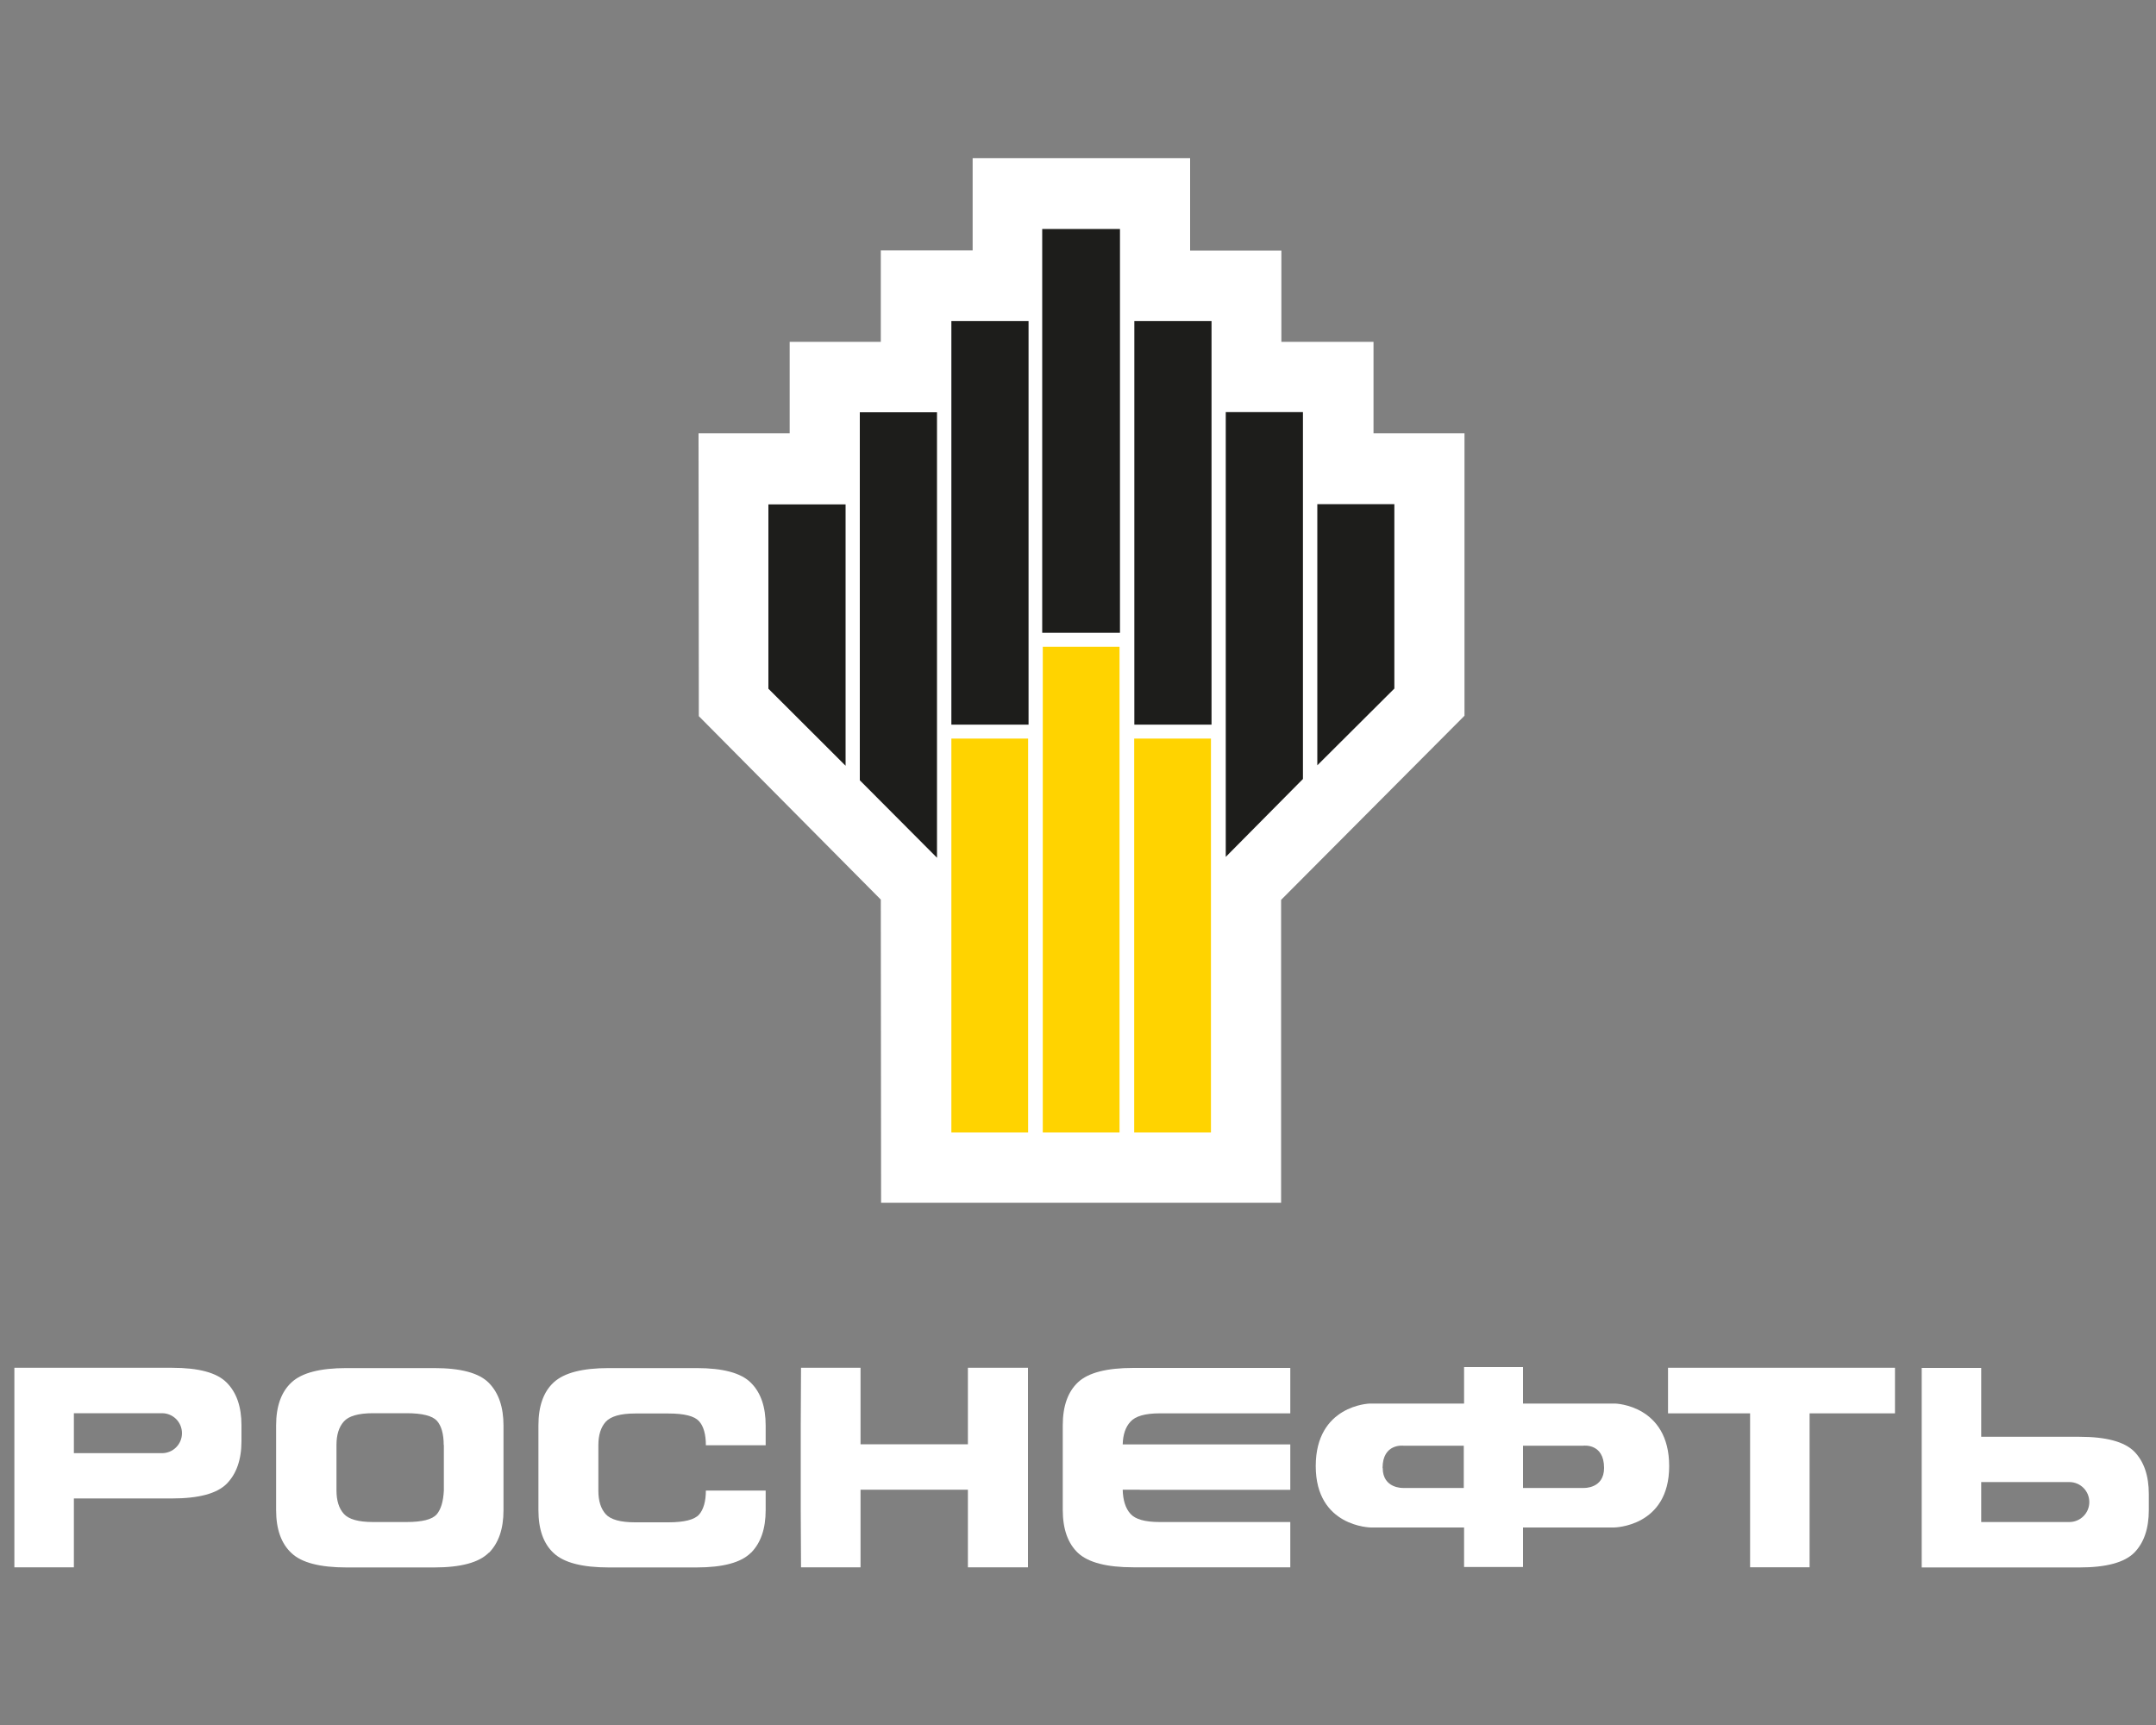
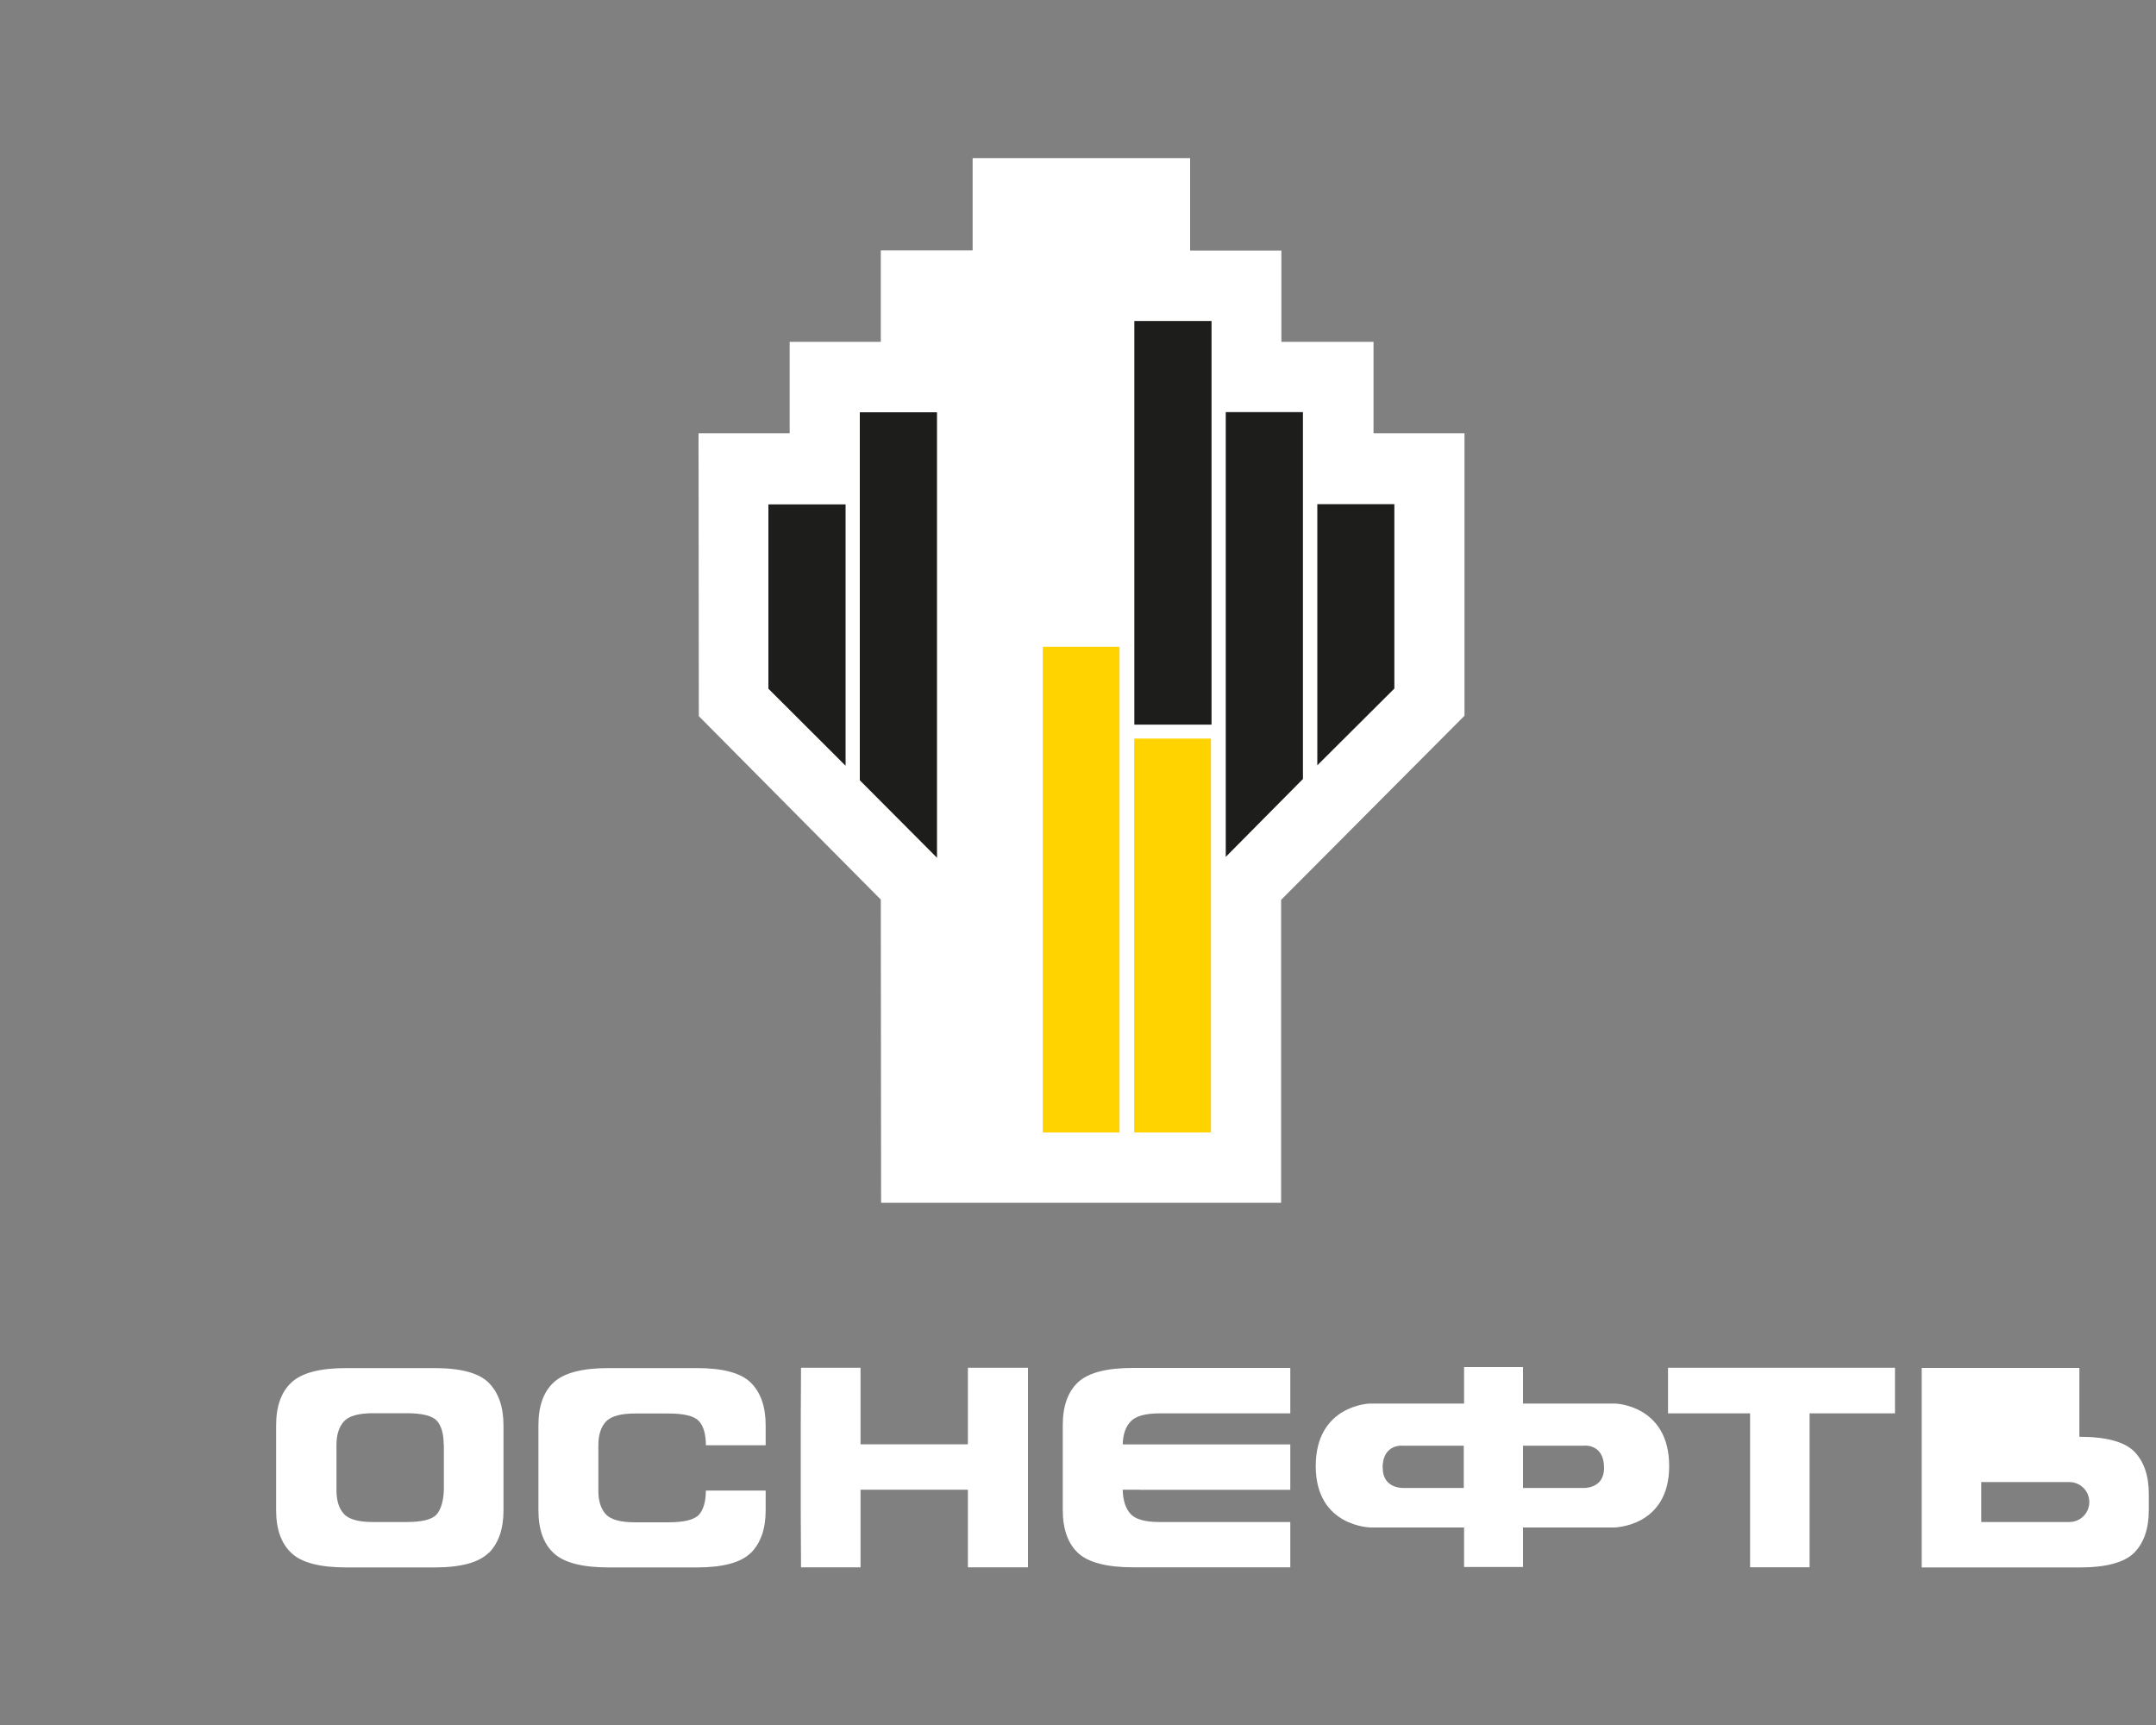
<svg xmlns="http://www.w3.org/2000/svg" width="150" height="120" viewBox="0 0 150 120" fill="none">
  <rect x="0" y="0" width="150" height="120" fill="#808080" stroke="none" />
  <g clip-path="url(#clip0_857_34417)">
    <path d="M30.87 100.52C30.87 99.76 30.71 99.19 30.4 98.84C30.08 98.49 29.38 98.31 28.28 98.31H25.95C24.93 98.31 24.25 98.51 23.92 98.89C23.58 99.27 23.41 99.81 23.41 100.52V103.68C23.41 104.39 23.58 104.93 23.92 105.31C24.26 105.69 24.94 105.88 25.95 105.88H28.28C29.38 105.88 30.07 105.7 30.38 105.35C30.68 105 30.84 104.45 30.88 103.7V100.52H30.87ZM34.01 108.01C33.33 108.7 32.06 109.04 30.2 109.04H24.11C22.27 109.04 20.99 108.71 20.29 108.05C19.57 107.39 19.21 106.39 19.21 105.05V99.16C19.21 97.82 19.57 96.82 20.29 96.16C21 95.5 22.27 95.17 24.11 95.17H30.2C32.06 95.17 33.33 95.51 34.01 96.2C34.69 96.89 35.03 97.88 35.03 99.17V105.06C35.03 106.36 34.69 107.34 34.01 108.03" fill="white" />
    <path d="M52.25 108.01C51.57 108.7 50.3 109.04 48.45 109.04H42.36C40.52 109.04 39.24 108.71 38.53 108.05C37.81 107.39 37.46 106.39 37.46 105.05V99.16C37.46 97.82 37.81 96.82 38.53 96.16C39.25 95.5 40.52 95.17 42.36 95.17H48.45C50.3 95.17 51.57 95.51 52.25 96.2C52.94 96.89 53.27 97.88 53.27 99.17V100.54H49.11C49.11 99.78 48.95 99.21 48.63 98.86C48.31 98.51 47.61 98.33 46.51 98.33H44.18C43.16 98.33 42.49 98.53 42.14 98.91C41.8 99.29 41.63 99.83 41.63 100.54V103.7C41.63 104.41 41.8 104.95 42.14 105.33C42.48 105.71 43.16 105.9 44.18 105.9H46.51C47.6 105.9 48.31 105.72 48.63 105.37C48.94 105.02 49.11 104.45 49.11 103.69H53.27V105.05C53.27 106.35 52.93 107.33 52.25 108.02" fill="white" />
    <path d="M67.34 95.15V100.47H59.87V95.15H55.73L55.71 99.15V105.04L55.73 109.03H59.87V103.63H67.34V109.03H71.52V105.04V99.15V95.15H67.34Z" fill="white" />
    <path d="M79.3 103.63H78.11C78.13 104.36 78.3 104.92 78.65 105.31C78.99 105.69 79.66 105.88 80.68 105.88H89.77V109.03H78.85C77.01 109.03 75.73 108.7 75.01 108.04C74.3 107.38 73.94 106.37 73.94 105.04V99.15C73.94 97.81 74.3 96.81 75.01 96.15C75.72 95.49 77 95.16 78.85 95.16H89.77V98.32H80.68C79.66 98.32 78.99 98.52 78.65 98.9C78.3 99.28 78.13 99.8 78.11 100.48H89.77V103.64H79.3V103.63Z" fill="white" />
    <path d="M126.94 95.15H120.85H116.05V98.32H121.76V109.03H125.9V98.32H131.84V95.15H126.94Z" fill="white" />
    <path d="M96.19 102.12C96.19 100.39 97.64 100.57 97.64 100.57H101.84V103.51H97.61C97.61 103.51 96.2 103.56 96.2 102.12M110.19 103.51H105.96V100.57H110.16C110.16 100.57 111.6 100.38 111.6 102.12C111.6 103.57 110.19 103.51 110.19 103.51ZM112.39 97.64H105.96V95.1H101.86V97.64H95.28C95.28 97.64 91.54 97.75 91.54 101.99C91.54 106.23 95.38 106.26 95.38 106.26H101.86V109.01H105.96V106.26H112.29C112.29 106.26 116.13 106.23 116.13 101.99C116.13 97.75 112.39 97.64 112.39 97.64Z" fill="white" />
-     <path d="M11.27 101.09H5.14V98.31H11.27C12.04 98.31 12.66 98.93 12.66 99.7C12.66 100.47 12.04 101.09 11.27 101.09ZM15.77 96.18C15.09 95.49 13.82 95.15 11.97 95.15H1V109.03H5.14V104.24H11.97C13.83 104.24 15.09 103.9 15.77 103.22C16.45 102.53 16.8 101.54 16.8 100.25V99.15C16.8 97.86 16.46 96.87 15.77 96.18Z" fill="white" />
-     <path d="M145.36 104.49C145.36 105.26 144.74 105.88 143.97 105.88H137.84V103.1H143.97C144.74 103.1 145.36 103.72 145.36 104.49ZM149.5 105.04V103.94C149.5 102.65 149.16 101.66 148.48 100.97C147.79 100.29 146.53 99.95 144.67 99.95H137.84V95.16H133.7V109.04H144.67C146.53 109.04 147.79 108.7 148.48 108.02C149.16 107.33 149.5 106.34 149.5 105.05" fill="white" />
+     <path d="M145.36 104.49C145.36 105.26 144.74 105.88 143.97 105.88H137.84V103.1H143.97C144.74 103.1 145.36 103.72 145.36 104.49ZM149.5 105.04V103.94C149.5 102.65 149.16 101.66 148.48 100.97C147.79 100.29 146.53 99.95 144.67 99.95V95.16H133.7V109.04H144.67C146.53 109.04 147.79 108.7 148.48 108.02C149.16 107.33 149.5 106.34 149.5 105.05" fill="white" />
    <path d="M67.67 11V17.42H61.28V23.78H54.94V30.14H48.6L48.62 49.82L61.28 62.58L61.3 83.67H89.13V62.6L101.89 49.79V30.14H95.56V23.78H89.15V17.43H82.8V11H67.67Z" fill="white" />
-     <path d="M71.53 51.38H66.19V78.78H71.53V51.38Z" fill="#FFD300" />
    <path d="M72.55 78.78H77.89V44.99H72.55V78.78Z" fill="#FFD300" />
    <path d="M78.91 78.78H84.25V51.38H78.91V78.78Z" fill="#FFD300" />
    <path d="M58.83 53.27L53.46 47.91V35.09H58.83V53.27Z" fill="#1D1D1B" />
    <path d="M65.19 59.67L59.82 54.28V28.68H65.19V59.67Z" fill="#1D1D1B" />
-     <path d="M71.56 22.33H66.19V50.41H71.56V22.33Z" fill="#1D1D1B" />
-     <path d="M77.92 15.93H72.51V44.02H77.92V15.93Z" fill="#1D1D1B" />
    <path d="M91.65 53.24L97.01 47.9V35.07H91.65V53.24Z" fill="#1D1D1B" />
    <path d="M85.28 59.61L90.65 54.19V28.67H85.28V59.61Z" fill="#1D1D1B" />
    <path d="M84.29 22.33H78.92V50.41H84.29V22.33Z" fill="#1D1D1B" />
  </g>
  <defs>
    <clipPath id="clip0_857_34417">
      <rect width="148.5" height="98.03" fill="white" transform="translate(1 11)" />
    </clipPath>
  </defs>
</svg>